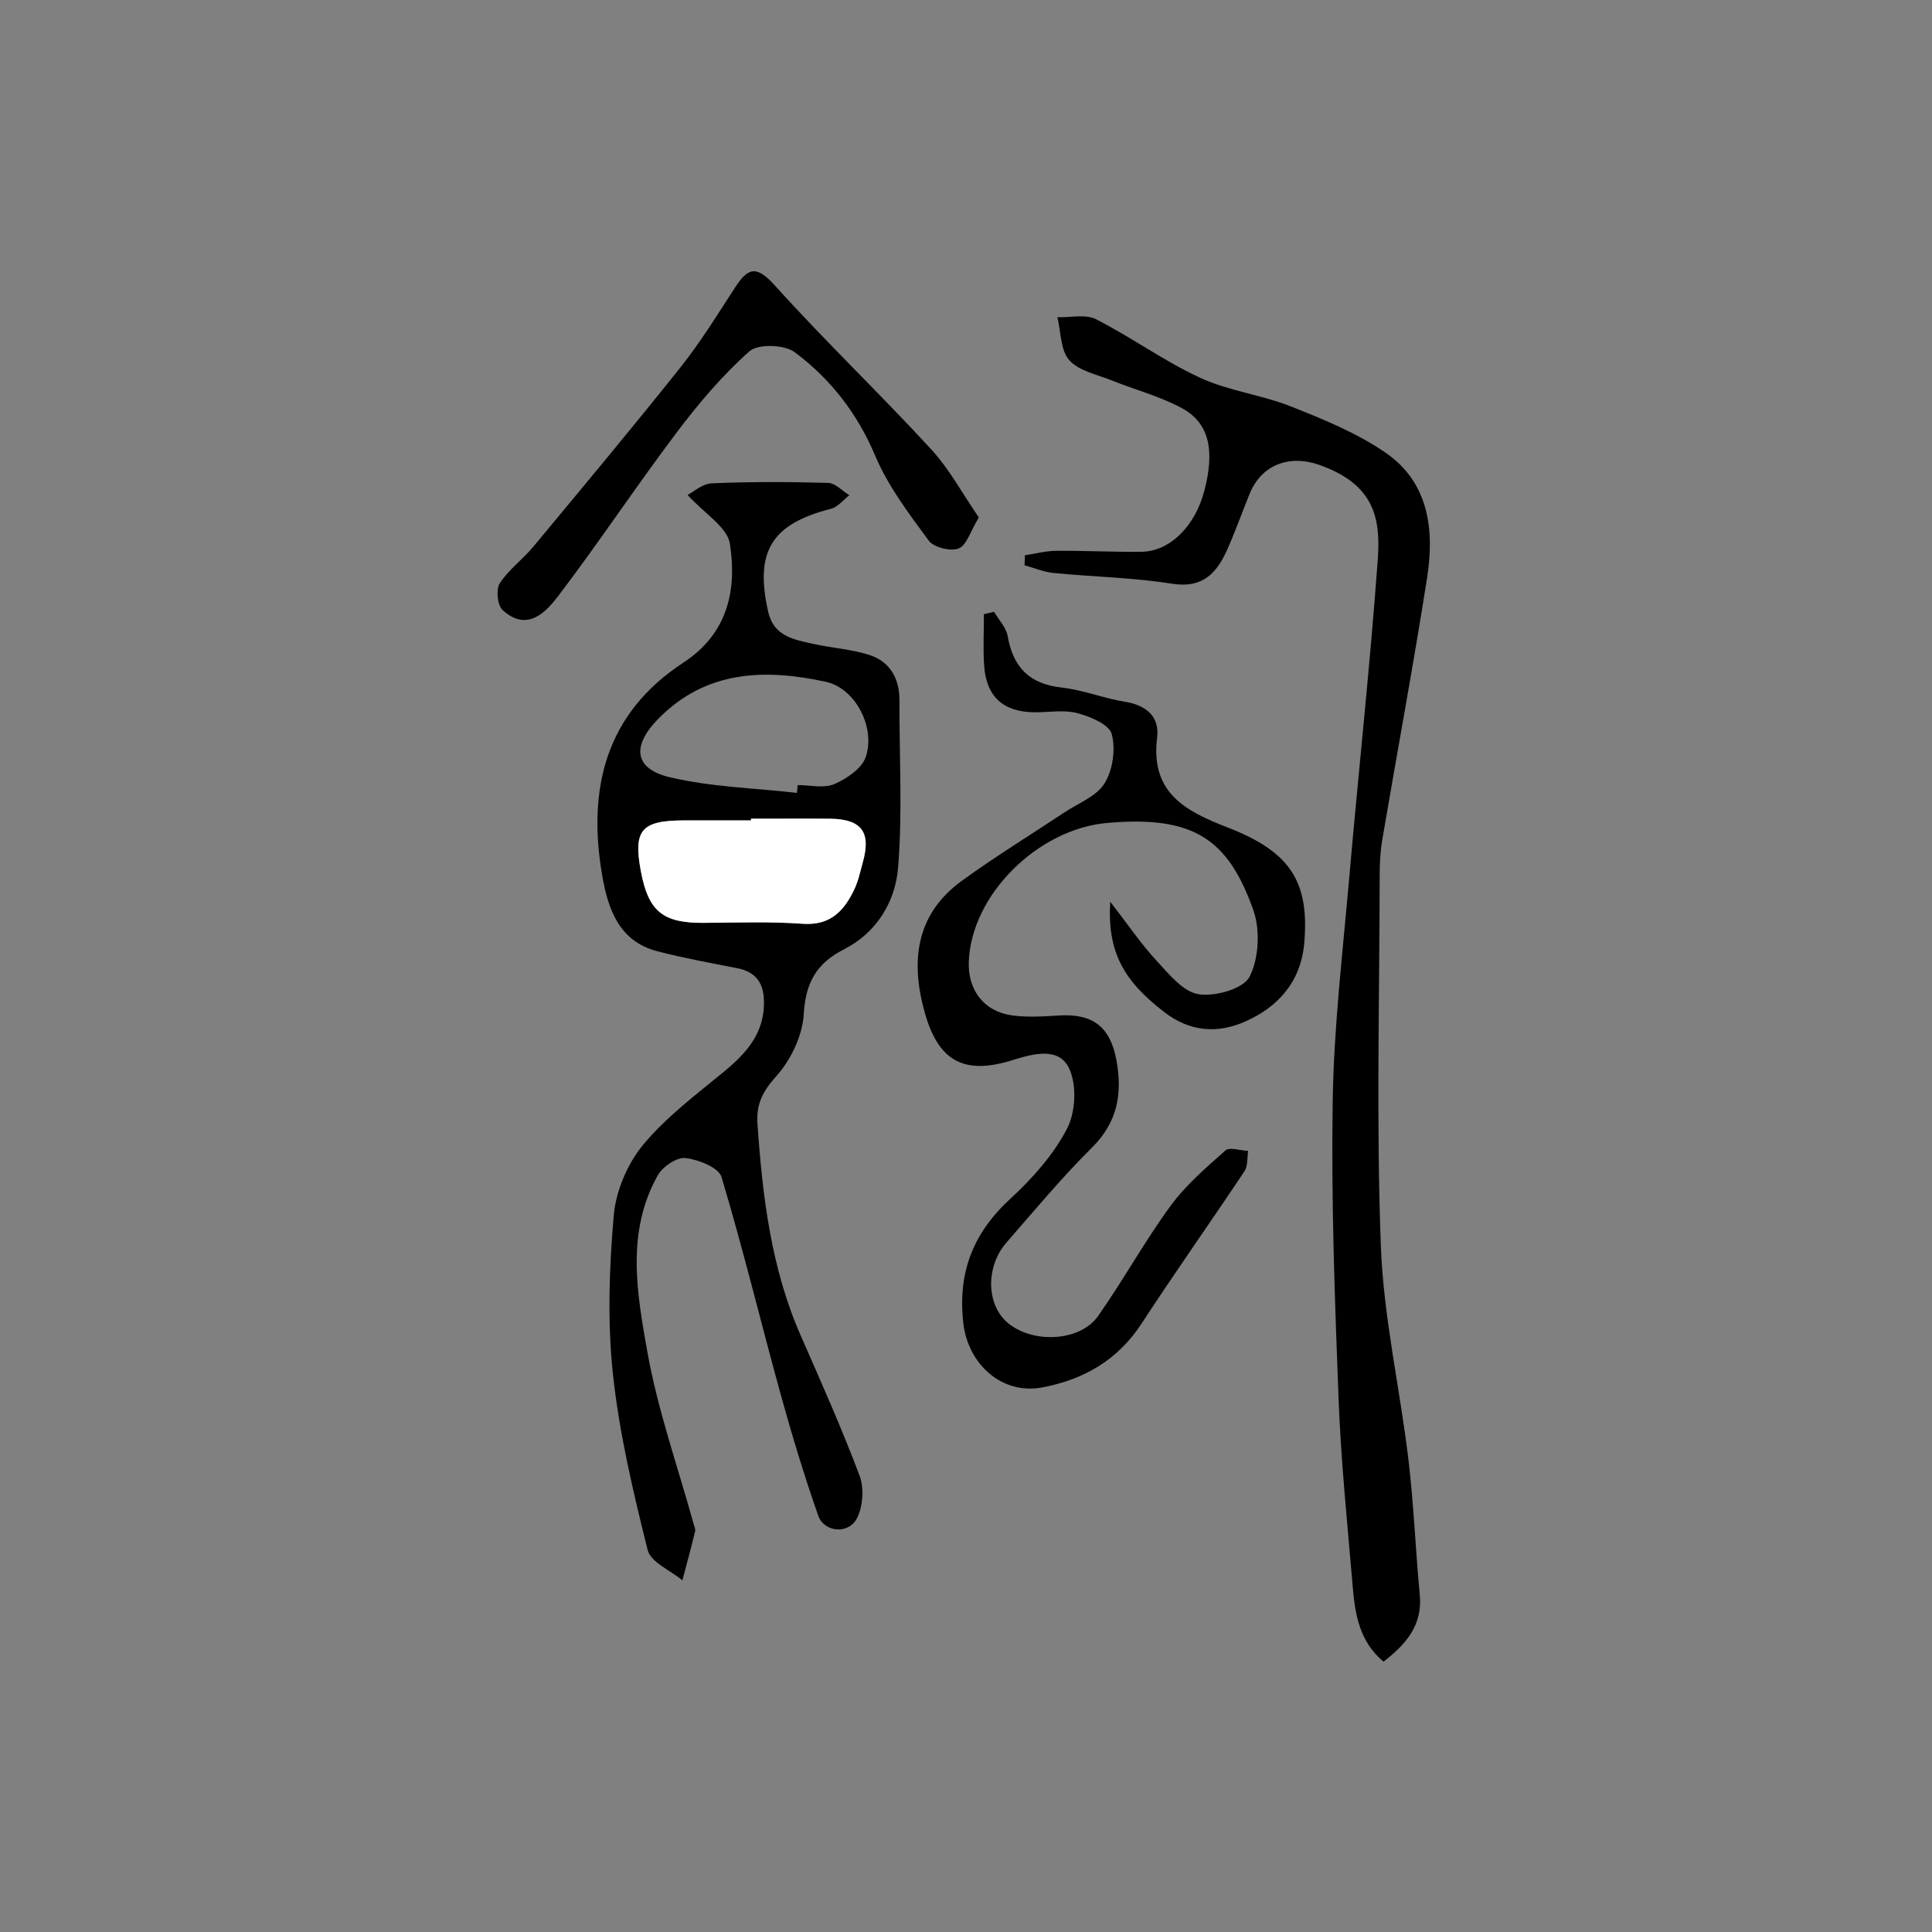
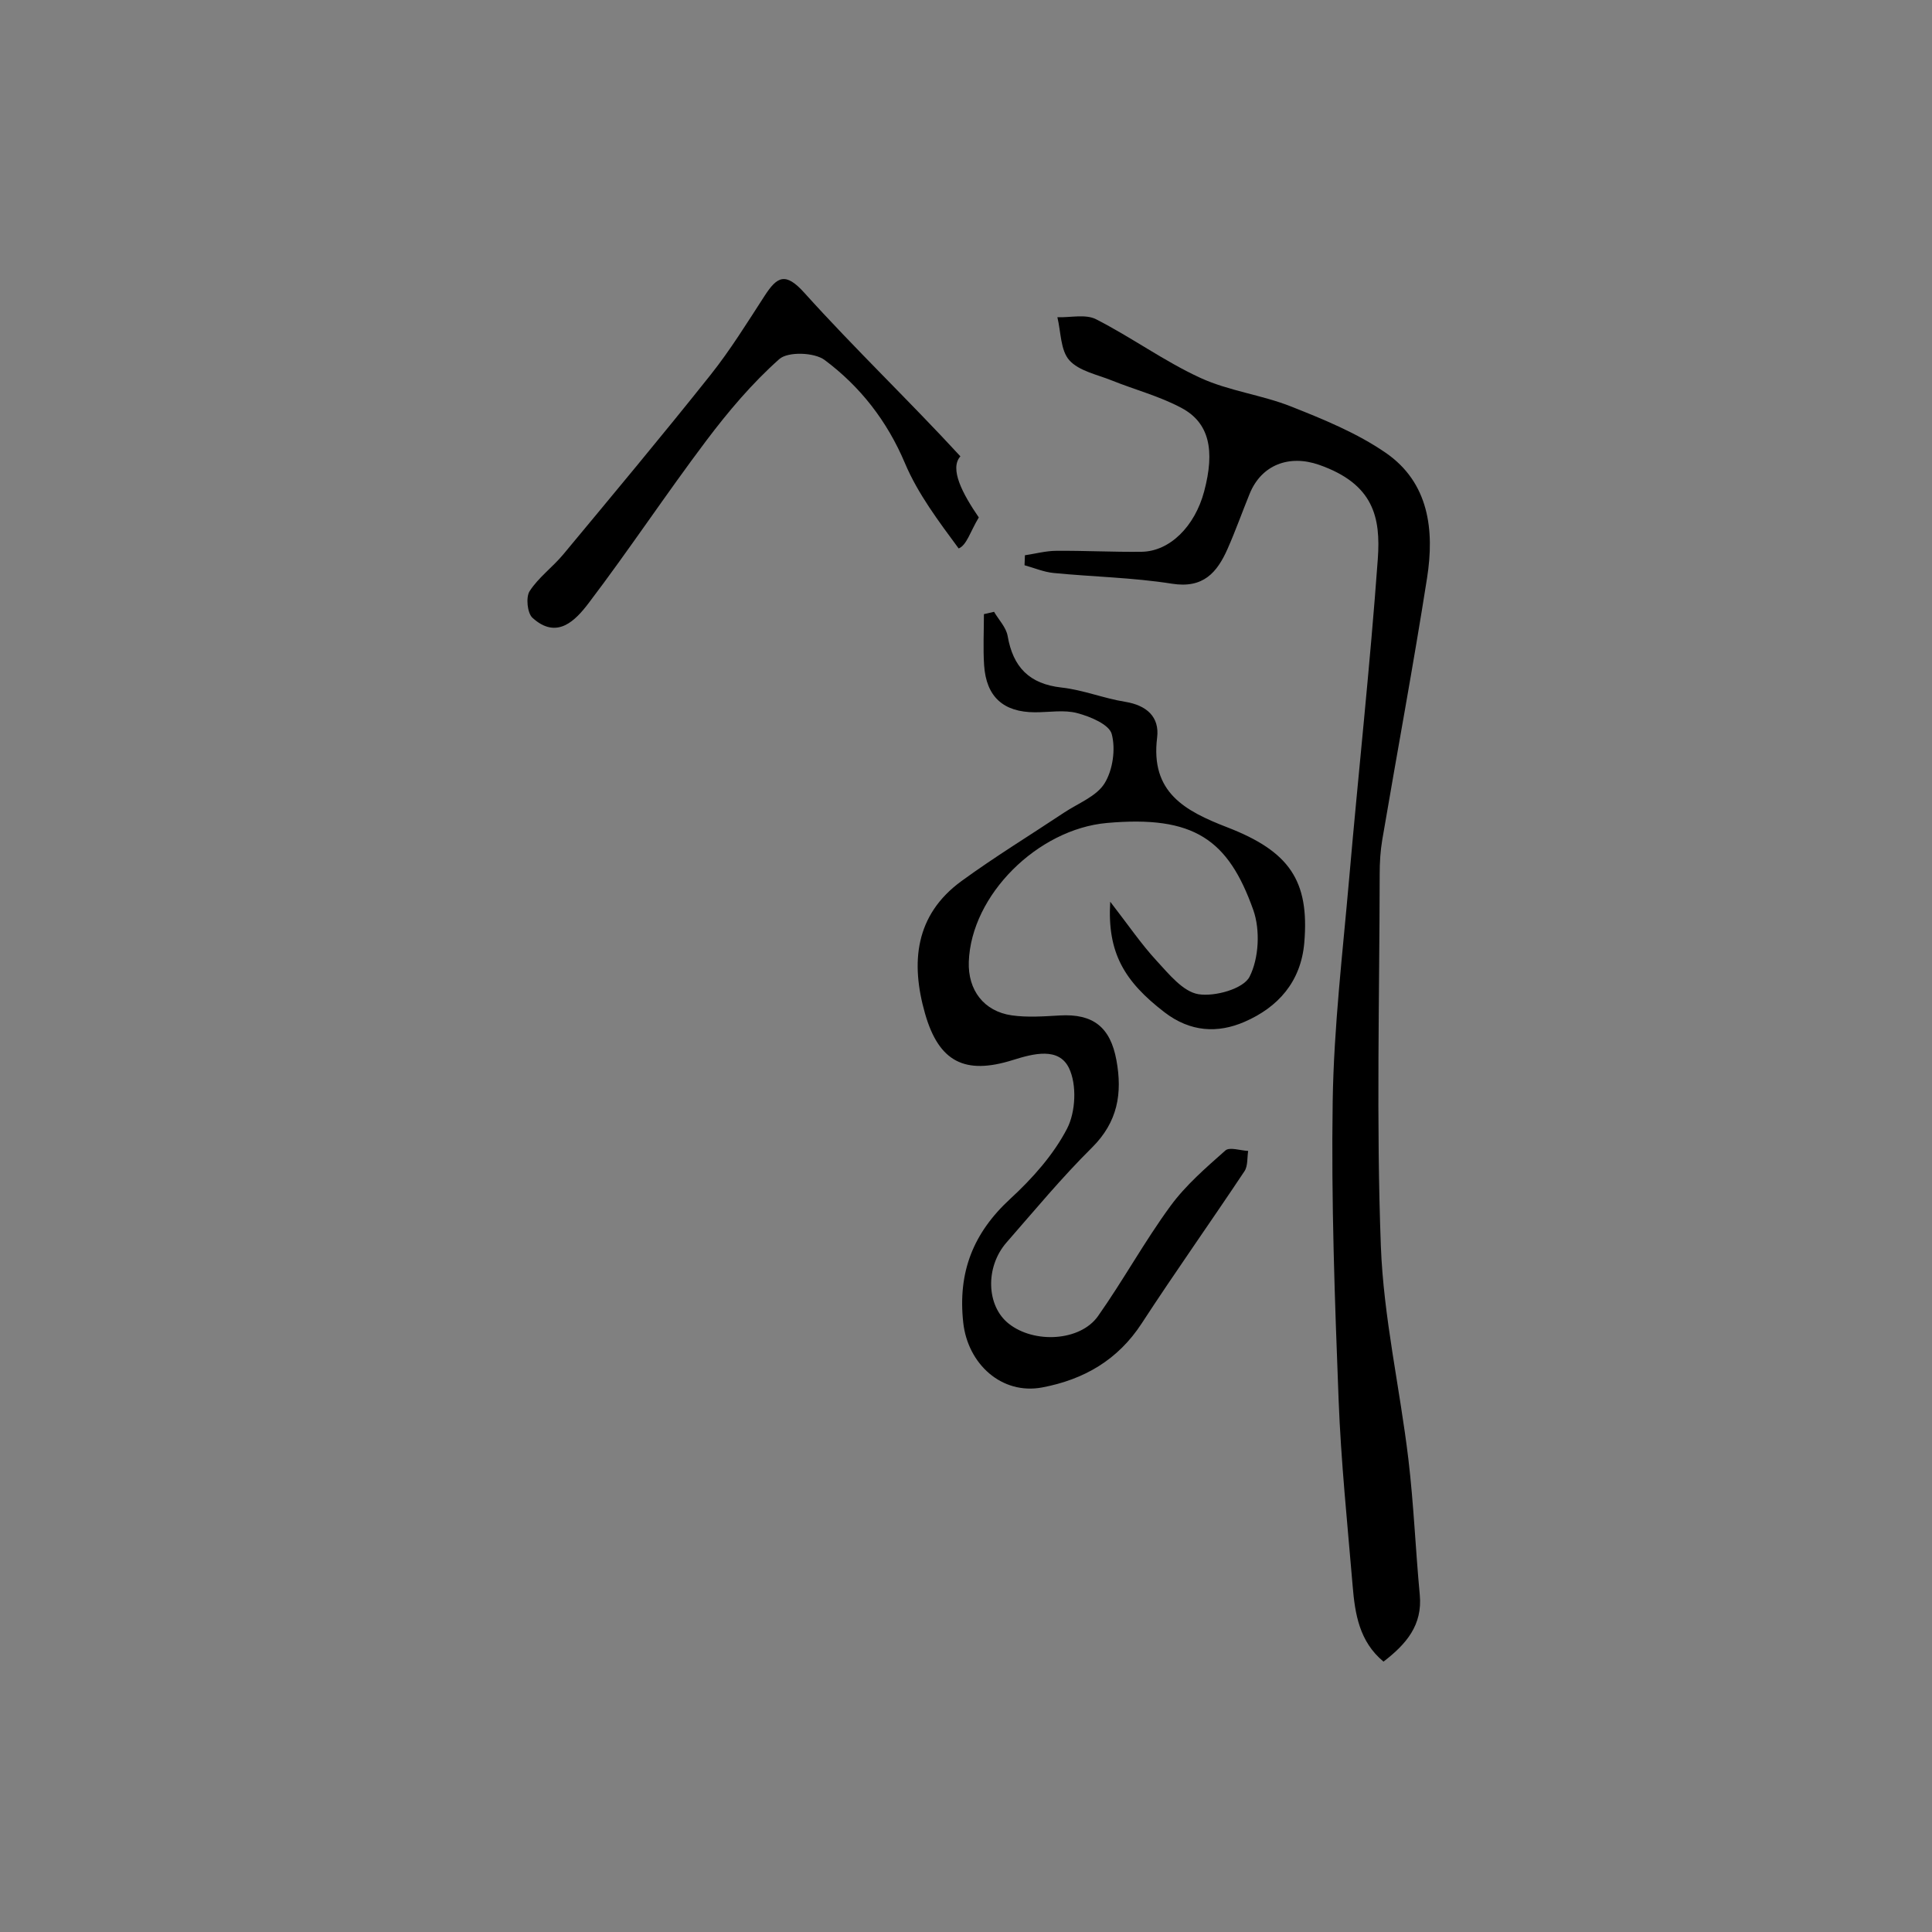
<svg xmlns="http://www.w3.org/2000/svg" version="1.1" id="图层_1" x="0px" y="0px" viewBox="0 0 400 400" style="enable-background:new 0 0 400 400;" xml:space="preserve">
  <rect x="0" y="0" width="400" height="400" fill="#808080" stroke="none" />
  <style type="text/css">
	.st0{fill:#FFFFFF;}
</style>
  <g>
-     <path d="M142.36,102.48c1.1-0.56,3.01-2.32,4.99-2.41c8.03-0.35,16.08-0.32,24.11-0.09c1.49,0.04,2.92,1.66,4.39,2.55   c-1.26,0.96-2.39,2.45-3.81,2.81c-12.33,3.15-15.81,8.83-13,21.31c1.16,5.14,5.35,5.76,9.34,6.66c3.96,0.89,8.12,1.09,11.91,2.4   c4.03,1.4,5.94,4.85,5.93,9.26c-0.04,11.57,0.65,23.19-0.28,34.68c-0.57,7.04-4.45,13.48-11.24,16.92   c-5.71,2.9-7.92,6.94-8.3,13.45c-0.26,4.44-2.69,9.47-5.71,12.83c-2.8,3.11-4.14,5.79-3.87,9.75c1.04,15.05,2.81,29.93,8.97,43.94   c4.21,9.59,8.48,19.17,12.17,28.97c0.97,2.57,0.71,6.37-0.53,8.82c-1.72,3.39-6.8,2.96-8.03-0.55c-2.89-8.25-5.43-16.63-7.76-25.06   c-4.14-15-7.79-30.14-12.26-45.03c-0.59-1.97-4.77-3.61-7.46-3.93c-1.78-0.21-4.69,1.75-5.7,3.52   c-6.65,11.75-4.35,24.46-2.19,36.62c2.14,12.01,6.27,23.66,9.53,35.46c0.16,0.57,0.47,1.2,0.35,1.71   c-0.82,3.39-1.74,6.75-2.63,10.12c-2.49-2.07-6.56-3.75-7.19-6.28c-3-12.03-5.89-24.21-7.2-36.51   c-1.15-10.81-0.76-21.89,0.18-32.75c0.44-5.07,2.83-10.7,6.08-14.63c4.8-5.79,11.03-10.43,16.89-15.27   c4.75-3.92,8.39-8.18,8.12-14.78c-0.15-3.67-1.86-5.79-5.5-6.51c-5.54-1.08-11.1-2.1-16.56-3.51c-7.91-2.05-10.21-8.72-11.4-15.57   c-3.12-17.93,0.58-33.59,16.77-44.18c9.22-6.03,11.14-15.04,9.64-24.66C150.57,109.15,145.92,106.39,142.36,102.48z M164.99,164.16   c0.06-0.54,0.11-1.08,0.17-1.62c2.54,0,5.4,0.73,7.55-0.19c2.57-1.11,5.71-3.22,6.53-5.61c2.08-6.07-2.1-14.23-8.26-15.58   c-12.61-2.75-24.91-2.41-34.8,7.77c-5.43,5.6-4.86,10.27,2.53,12C147.25,162.94,156.21,163.16,164.99,164.16z M155.49,169.49   c0,0.12,0,0.24,0,0.36c-4.69,0-9.39-0.02-14.08,0c-8.68,0.05-10.33,2.06-8.71,10.61c1.55,8.24,4.56,10.65,12.96,10.6   c6.84-0.04,13.71-0.29,20.53,0.19c5.78,0.42,8.62-2.72,10.72-7.2c0.82-1.75,1.22-3.71,1.74-5.59c1.72-6.18-0.26-8.86-6.74-8.96   C166.44,169.42,160.96,169.49,155.49,169.49z" />
    <path d="M212.2,114.96c2.17-0.32,4.33-0.91,6.5-0.92c5.88-0.05,11.76,0.27,17.64,0.2c5.83-0.07,11.04-5.24,12.97-12.51   c2.26-8.49,1.07-14.17-4.64-17.24c-4.54-2.45-9.66-3.78-14.48-5.72c-3.05-1.23-6.82-1.96-8.81-4.2c-1.83-2.07-1.72-5.86-2.46-8.89   c2.69,0.09,5.82-0.69,7.99,0.41c7.35,3.74,14.11,8.69,21.58,12.13c5.92,2.73,12.71,3.52,18.81,5.94c6.76,2.68,13.67,5.5,19.6,9.59   c8.96,6.18,10.11,15.99,8.56,25.9c-2.84,18.12-6.21,36.15-9.28,54.24c-0.39,2.3-0.53,4.68-0.53,7.02   c-0.04,25.69-0.72,51.4,0.24,77.05c0.55,14.76,3.94,29.4,5.7,44.14c1.11,9.33,1.48,18.74,2.36,28.1   c0.58,6.24-2.76,10.17-7.51,13.82c-5.01-4.15-5.91-9.88-6.39-15.7c-1.08-12.87-2.42-25.74-2.91-38.64   c-0.79-20.56-1.54-41.15-1.22-61.71c0.24-15.41,2.08-30.81,3.42-46.19c1.92-22.03,4.33-44.01,5.92-66.06   c0.62-8.59-0.85-15.53-12.18-19.49c-6.13-2.14-11.89-0.04-14.35,5.99c-1.54,3.78-2.91,7.64-4.56,11.38   c-2.18,4.94-5.04,8.28-11.53,7.25c-8.08-1.28-16.34-1.42-24.51-2.22c-2.04-0.2-4.01-1.05-6.01-1.6   C212.15,116.32,212.17,115.64,212.2,114.96z" />
    <path d="M205.81,126.67c0.97,1.66,2.5,3.22,2.81,5c1.12,6.46,4.48,9.94,11.18,10.68c4.44,0.49,8.72,2.24,13.15,2.95   c4.44,0.72,7.15,3.12,6.62,7.41c-1.41,11.33,5.71,15.17,14.53,18.58c12.82,4.96,17.03,11.01,15.94,23.88   c-0.69,8.1-5.44,13.38-12.38,16.39c-5.55,2.41-11.21,2.12-16.55-1.97c-8.33-6.4-11.89-12.33-11.25-22.9   c3.78,4.88,6.43,8.79,9.59,12.21c2.54,2.75,5.47,6.42,8.68,6.94c3.41,0.55,9.32-1.12,10.58-3.62c1.94-3.83,2.23-9.69,0.77-13.82   c-5.19-14.59-12.26-19.63-30.33-18.01c-14.28,1.28-28.08,14.88-28.57,28.73c-0.21,5.85,3.1,10.27,8.9,11.1   c3.25,0.46,6.63,0.21,9.94,0.02c6.9-0.4,10.46,2.42,11.72,9.24c1.27,6.91,0.27,12.83-5.06,18.12c-6.25,6.19-11.88,13-17.68,19.63   c-4.46,5.09-4.19,13.13,0.42,16.8c5.27,4.2,14.83,3.68,18.51-1.54c5.23-7.42,9.62-15.45,14.98-22.77   c3.16-4.33,7.36-7.95,11.4-11.53c0.86-0.76,3.1,0.02,4.71,0.1c-0.23,1.41-0.04,3.1-0.76,4.19c-7.02,10.55-14.36,20.89-21.28,31.51   c-4.95,7.6-11.98,11.63-20.58,13.26c-8.4,1.59-15.43-4.85-16.37-13.41c-1.15-10.46,2.06-18.57,9.75-25.65   c4.55-4.19,8.91-9.07,11.73-14.49c1.8-3.45,2.07-9.14,0.41-12.57c-2.11-4.36-7.31-3.02-11.63-1.66   c-9.92,3.12-15.31,0.39-18.17-9.62c-3.01-10.52-2.1-20.4,7.54-27.43c6.87-5.01,14.16-9.46,21.25-14.18c2.9-1.93,6.7-3.35,8.38-6.06   c1.71-2.76,2.32-7.09,1.48-10.21c-0.53-1.98-4.43-3.61-7.11-4.32c-2.74-0.74-5.84-0.17-8.78-0.18c-6.54-0.01-10.1-3.21-10.53-9.75   c-0.23-3.51-0.04-7.05-0.04-10.57C204.39,126.98,205.1,126.83,205.81,126.67z" />
-     <path d="M202.65,107.13c-1.74,2.88-2.51,5.76-4.17,6.42c-1.65,0.66-5.15-0.2-6.19-1.61c-4.12-5.59-8.44-11.3-11.11-17.63   c-3.71-8.78-9.26-15.88-16.64-21.39c-2.13-1.59-7.59-1.77-9.38-0.19c-5.62,4.99-10.58,10.86-15.12,16.89   c-8.32,11.04-15.97,22.59-24.33,33.6c-2.72,3.58-6.56,7.72-11.66,3.08c-1.07-0.98-1.4-4.27-0.58-5.53   c1.84-2.85,4.77-4.96,6.97-7.61c10.23-12.32,20.5-24.61,30.47-37.14c4.12-5.18,7.62-10.86,11.23-16.42c2.59-3.99,4.31-4.9,8.19-0.6   c10.44,11.59,21.75,22.39,32.32,33.87C196.53,97.05,199.3,102.25,202.65,107.13z" />
-     <path class="st0" d="M171.91,169.51c6.48,0.1,8.46,2.78,6.74,8.96c-0.52,1.88-0.92,3.84-1.74,5.59c-2.11,4.47-4.94,7.61-10.72,7.2   c-6.81-0.49-13.68-0.24-20.53-0.19c-8.39,0.05-11.4-2.36-12.96-10.6c-1.61-8.55,0.03-10.57,8.71-10.61c4.69-0.02,9.39,0,14.08,0   c0-0.12,0-0.24,0-0.36" />
+     <path d="M202.65,107.13c-1.74,2.88-2.51,5.76-4.17,6.42c-4.12-5.59-8.44-11.3-11.11-17.63   c-3.71-8.78-9.26-15.88-16.64-21.39c-2.13-1.59-7.59-1.77-9.38-0.19c-5.62,4.99-10.58,10.86-15.12,16.89   c-8.32,11.04-15.97,22.59-24.33,33.6c-2.72,3.58-6.56,7.72-11.66,3.08c-1.07-0.98-1.4-4.27-0.58-5.53   c1.84-2.85,4.77-4.96,6.97-7.61c10.23-12.32,20.5-24.61,30.47-37.14c4.12-5.18,7.62-10.86,11.23-16.42c2.59-3.99,4.31-4.9,8.19-0.6   c10.44,11.59,21.75,22.39,32.32,33.87C196.53,97.05,199.3,102.25,202.65,107.13z" />
  </g>
</svg>